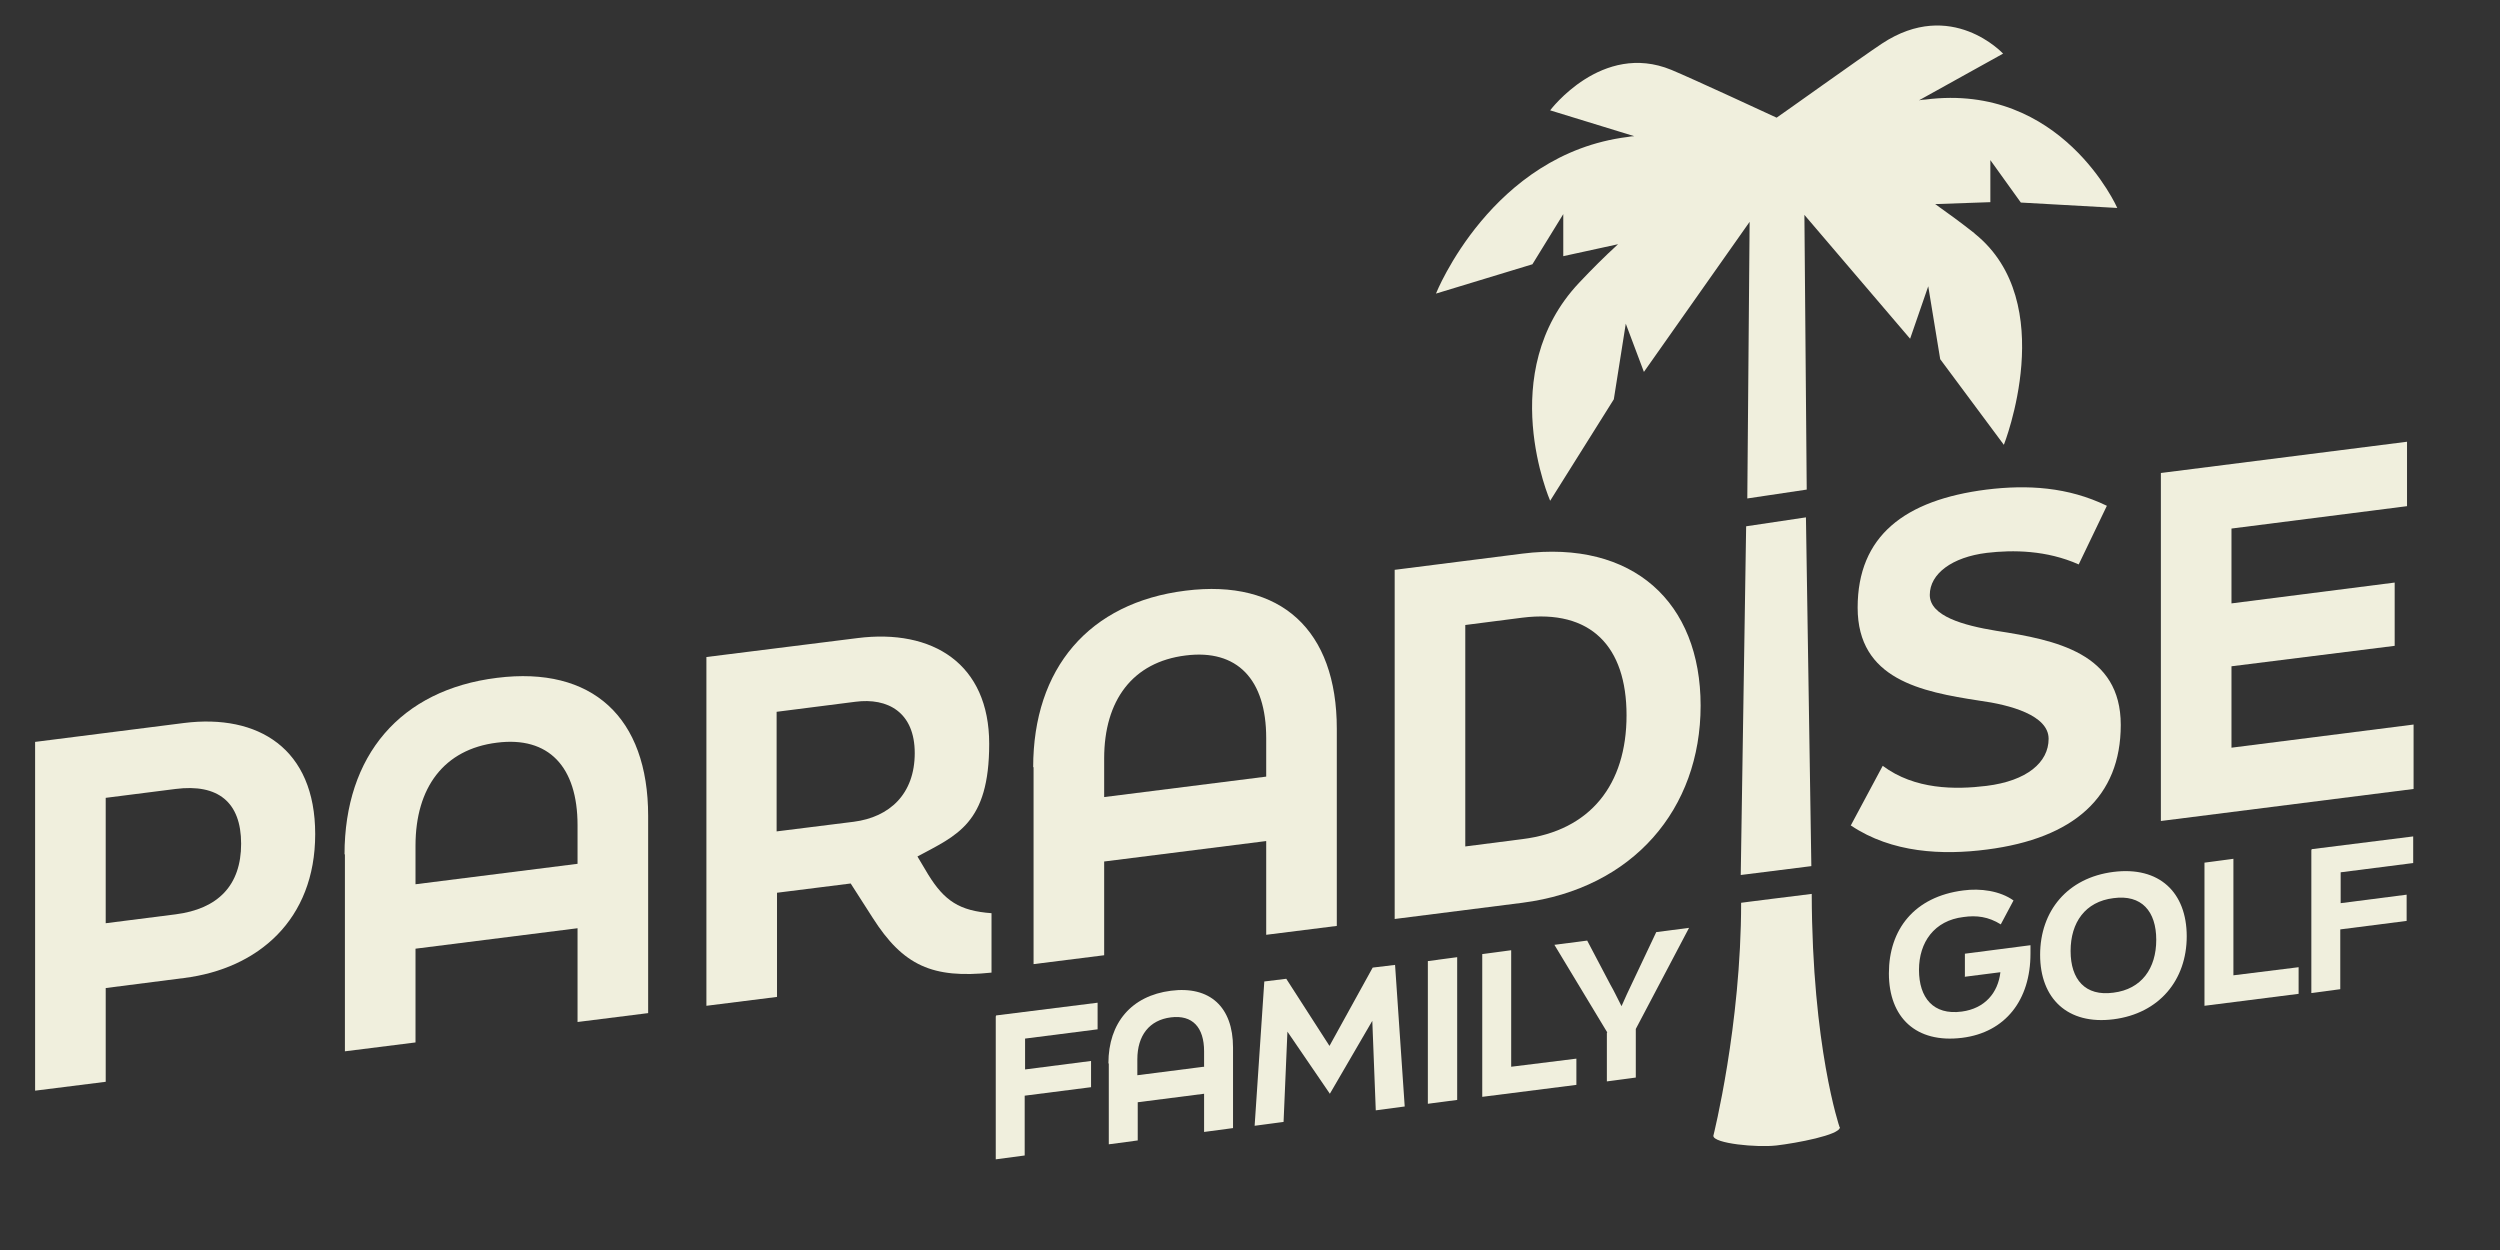
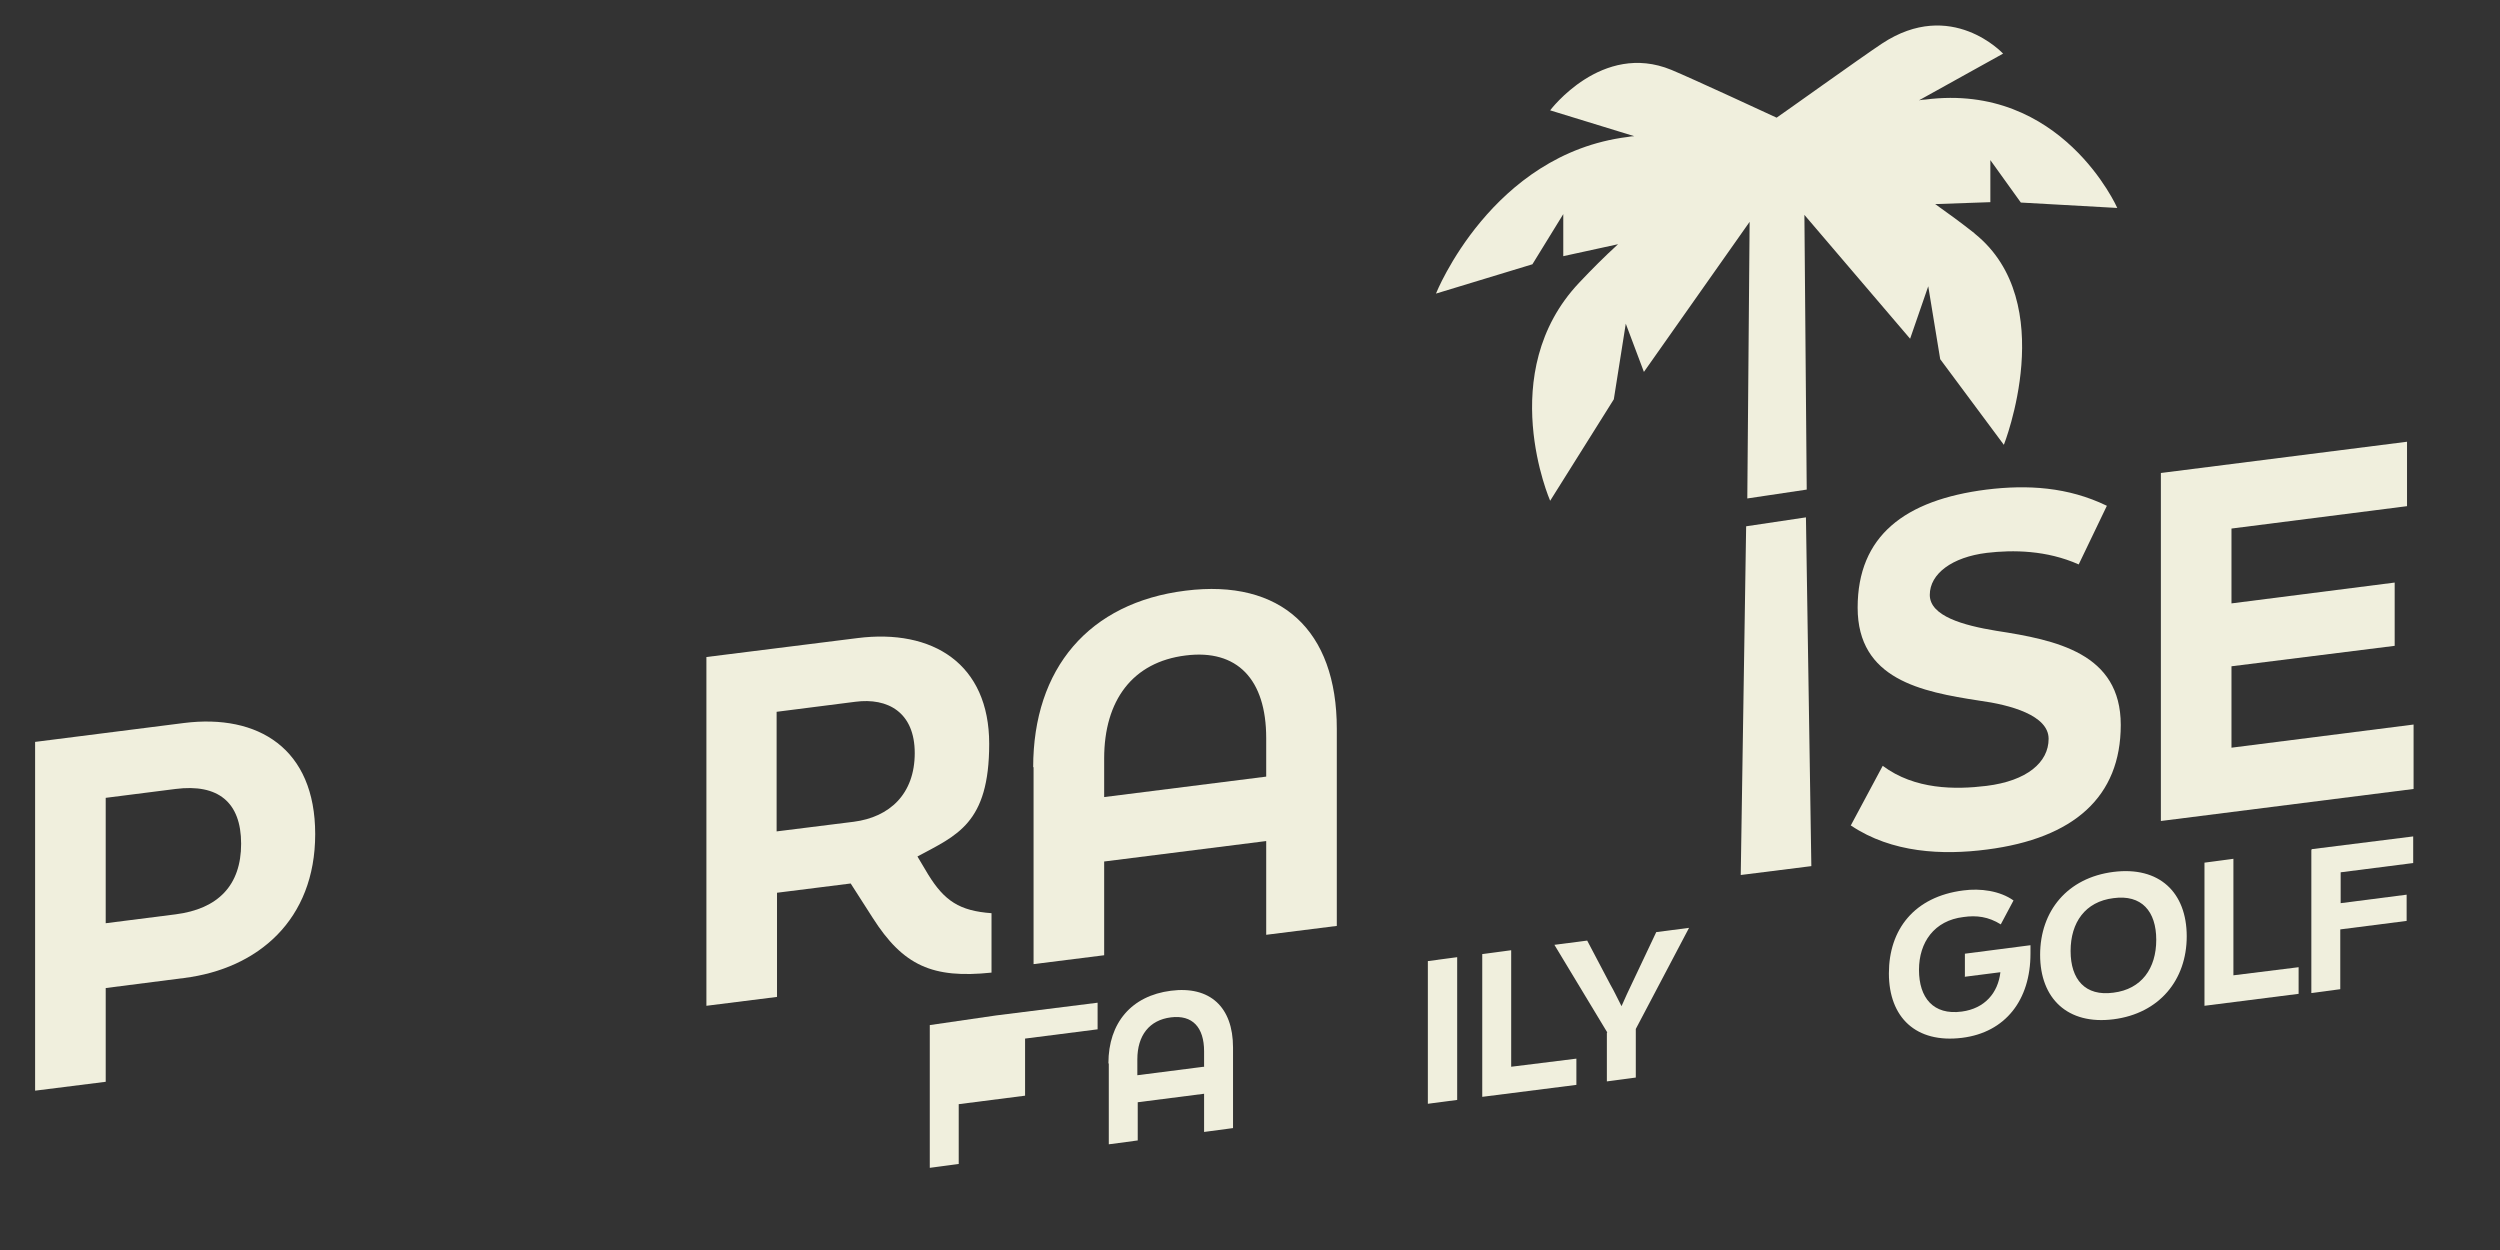
<svg xmlns="http://www.w3.org/2000/svg" id="Logos" version="1.1" viewBox="0 0 648 324">
  <rect x="0" y="0" width="648" height="324" fill="#333333" stroke="none" />
  <defs>
    <style>
      .st0 {
        fill: #f0efdd;
      }
    </style>
  </defs>
  <g>
    <path class="st0" d="M9.1,192.3l38.6-4.9c19.2-2.4,34,6.6,34,28.8s-14.8,34.9-34,37.3l-20.3,2.6v24.3l-18.3,2.3v-90.4ZM45.5,237c11-1.4,17-7.5,17-18.3s-6-15.6-17-14.2l-18.1,2.3v32.5l18.1-2.3Z" />
-     <path class="st0" d="M89.3,221.5c0-25.7,14.5-42.7,39.5-45.8,24.7-3.1,39.2,10.2,39.2,35.8v51.1l-18.3,2.3v-24.3l-42,5.3v24.3l-18.3,2.3v-51.1ZM149.7,223.9v-10c0-15.2-7.5-23.1-20.9-21.4-13.7,1.7-21.1,11.6-21.1,26.7v10l42-5.3Z" />
    <path class="st0" d="M240.6,226.7c4.2,6.8,8.1,9.4,16.4,10v15.4c-15.3,1.6-22.9-1.8-30.8-14.2l-5.7-8.9-19.1,2.4v27l-18.3,2.3v-90.4l39.1-4.9c19.6-2.5,34.2,6.7,34.2,27.4s-8.4,23.7-18.6,29.2l2.8,4.7ZM201.3,184.5v31l20-2.5c9.3-1.2,15.8-7.2,15.8-17.8s-7-14.4-15.4-13.3l-20.4,2.6Z" />
    <path class="st0" d="M267.8,198.9c0-25.7,14.5-42.7,39.5-45.8,24.7-3.1,39.2,10.2,39.2,35.8v51.1l-18.3,2.3v-24.3l-42,5.3v24.3l-18.3,2.3v-51.1ZM328.2,201.3v-10c0-15.2-7.5-23.1-20.9-21.4-13.7,1.7-21.1,11.6-21.1,26.7v10l42-5.3Z" />
-     <path class="st0" d="M361.5,147.7l33.1-4.2c28.7-3.6,46.2,12.6,46.2,39.4s-17.5,47.4-46.2,51.1l-33.1,4.2v-90.4ZM394.6,217.5c17.7-2.2,27-14.2,27-32.1s-9.3-27.5-27-25.3l-14.8,1.9v57.4l14.8-1.9Z" />
    <path class="st0" d="M452.7,136.4l15.4-2.3,1.4,90.4-18.3,2.3,1.4-90.4Z" />
    <path class="st0" d="M479.7,214l8.3-15.5c8.3,6.2,18.8,6.2,26.9,5.2,10.5-1.3,16.1-6.1,16.1-12.2s-9.9-8.8-18-9.9c-15-2.3-31.5-5.5-31.5-24.1s12.2-27.9,33.4-30.6c10.6-1.3,21.1-.7,31.2,4.2l-7.3,15.2c-8.3-3.7-17-3.8-23.8-3-9,1.1-14.8,5.4-14.8,10.9s8.7,7.9,17.2,9.3c15.6,2.4,32.3,5.8,32.3,24.4s-12.1,29.4-34.7,32.3c-11.5,1.5-24.6.9-35.2-6.2Z" />
    <path class="st0" d="M560.1,122.6l63.8-8.1v16.7l-45.5,5.8v19.4l42.3-5.4v16.4l-42.3,5.3v21.1l47.2-6v16.7l-65.5,8.3v-90.4Z" />
  </g>
  <g>
-     <polygon class="st0" points="460.5 30.5 460.5 30.5 460.5 30.5 460.5 30.5" />
    <path class="st0" d="M511.7,60.4c-3.3-2.6-6.7-5.1-10.1-7.5l14.3-.5v-10.9c0,0,7.9,11,7.9,11l25,1.4s-14.4-32.6-49.7-28.1c-.6,0-1.1.1-1.7.2l21.8-12.1s-13.4-14.5-31.4-2.6c-5,3.3-27.2,19.2-27.3,19.2,0,0,0,0,0,0,0,0,0,0,0,0,0,0-22.2-10.3-27.3-12.4-18-7.4-31.4,10.5-31.4,10.5l21.8,6.7c-.6,0-1.1.1-1.7.2-35.3,4.4-49.7,40.6-49.7,40.6l25-7.6,8-13v10.9c0,0,14.2-3.1,14.2-3.1-3.5,3.2-6.9,6.6-10.1,10-22,23.3-7.5,56.5-7.5,56.5l16.5-26.3,3.1-19.6,4.7,12.5,27.4-38.9-.6,71.7,15.4-2.3-.6-71.2,27.4,32.1,4.7-13.6,3.1,18.9,16.5,22.2s14.6-36.9-7.5-54.7Z" />
  </g>
  <g>
-     <path class="st0" d="M258.2,263.2l26.3-3.3v6.9s-18.8,2.4-18.8,2.4v8s17.1-2.2,17.1-2.2v6.8s-17.2,2.2-17.2,2.2v15.5s-7.5,1-7.5,1v-37Z" />
+     <path class="st0" d="M258.2,263.2l26.3-3.3v6.9s-18.8,2.4-18.8,2.4v8v6.8s-17.2,2.2-17.2,2.2v15.5s-7.5,1-7.5,1v-37Z" />
    <path class="st0" d="M287.3,275.6c0-10.5,6-17.5,16.2-18.8,10.1-1.3,16.1,4.2,16.1,14.7v20.9s-7.5,1-7.5,1v-9.9s-17.2,2.2-17.2,2.2v9.9s-7.5,1-7.5,1v-20.9ZM312.1,276.6v-4.1c0-6.2-3-9.5-8.6-8.8-5.6.7-8.7,4.7-8.7,10.9v4.1s17.2-2.2,17.2-2.2Z" />
-     <path class="st0" d="M327.7,254.4l5.7-.7,11.2,17.4,11.2-20.3,5.8-.7,2.5,36.7-7.5,1-.9-23.2-11,18.9-11-16.1-1,23.4-7.5,1,2.5-37.3Z" />
    <path class="st0" d="M370.2,249.1l7.5-1v37s-7.6,1-7.6,1v-37Z" />
    <path class="st0" d="M384.2,247.3l7.5-1v30.2s16.9-2.1,16.9-2.1v6.8s-24.4,3.1-24.4,3.1v-37Z" />
    <path class="st0" d="M416.6,267.6l-13.7-22.7,8.5-1.1,6,11.4c1,1.7,2,3.9,2.9,5.6.9-2,1.9-4.3,2.9-6.3l6.1-12.9,8.5-1.1-13.8,26.2v12.6s-7.5,1-7.5,1v-12.6Z" />
  </g>
  <g>
    <path class="st0" d="M509.3,253.2v-6s17-2.2,17-2.2v2.2c0,12-6.5,20.4-17.7,21.8-12,1.5-19-5.3-19-16.7s6.6-19.9,19.3-21.5c4.4-.6,9.5.1,13,2.6l-3.3,6.2c-3.2-2-6.3-2.4-9.7-1.9-7.5.9-11.5,6.5-11.5,13.7,0,7.2,3.7,11.8,11.1,10.8,6-.8,9.4-4.9,10-10.2l-9.4,1.2Z" />
    <path class="st0" d="M528.8,247.5c0-11.4,7.1-20,19-21.5,11.9-1.5,19,5.3,19,16.7,0,11.3-7.1,20-19,21.5-11.9,1.5-19-5.4-19-16.7ZM558.9,243.6c0-7.4-3.8-11.8-11.1-10.8-7.3.9-11.1,6.3-11.1,13.7,0,7.4,3.8,11.8,11.1,10.8,7.3-.9,11.1-6.3,11.1-13.7Z" />
    <path class="st0" d="M571.4,223.6l7.5-1v30.2s16.9-2.1,16.9-2.1v6.9s-24.4,3.1-24.4,3.1v-37Z" />
    <path class="st0" d="M599.2,220.1l26.3-3.3v6.9s-18.8,2.4-18.8,2.4v8s17.1-2.2,17.1-2.2v6.8s-17.2,2.2-17.2,2.2v15.5s-7.5,1-7.5,1v-37Z" />
  </g>
-   <path class="st0" d="M476.8,292.1h0s-7.1-20.7-7.2-60.4c-3.4.4-18.4,2.3-18.3,2.3,0,31.8-7.2,60.4-7.2,60.4h0c0,2,11.3,3.1,16.4,2.5,5.1-.6,16.4-2.7,16.4-4.7s0,0,0,0Z" />
</svg>